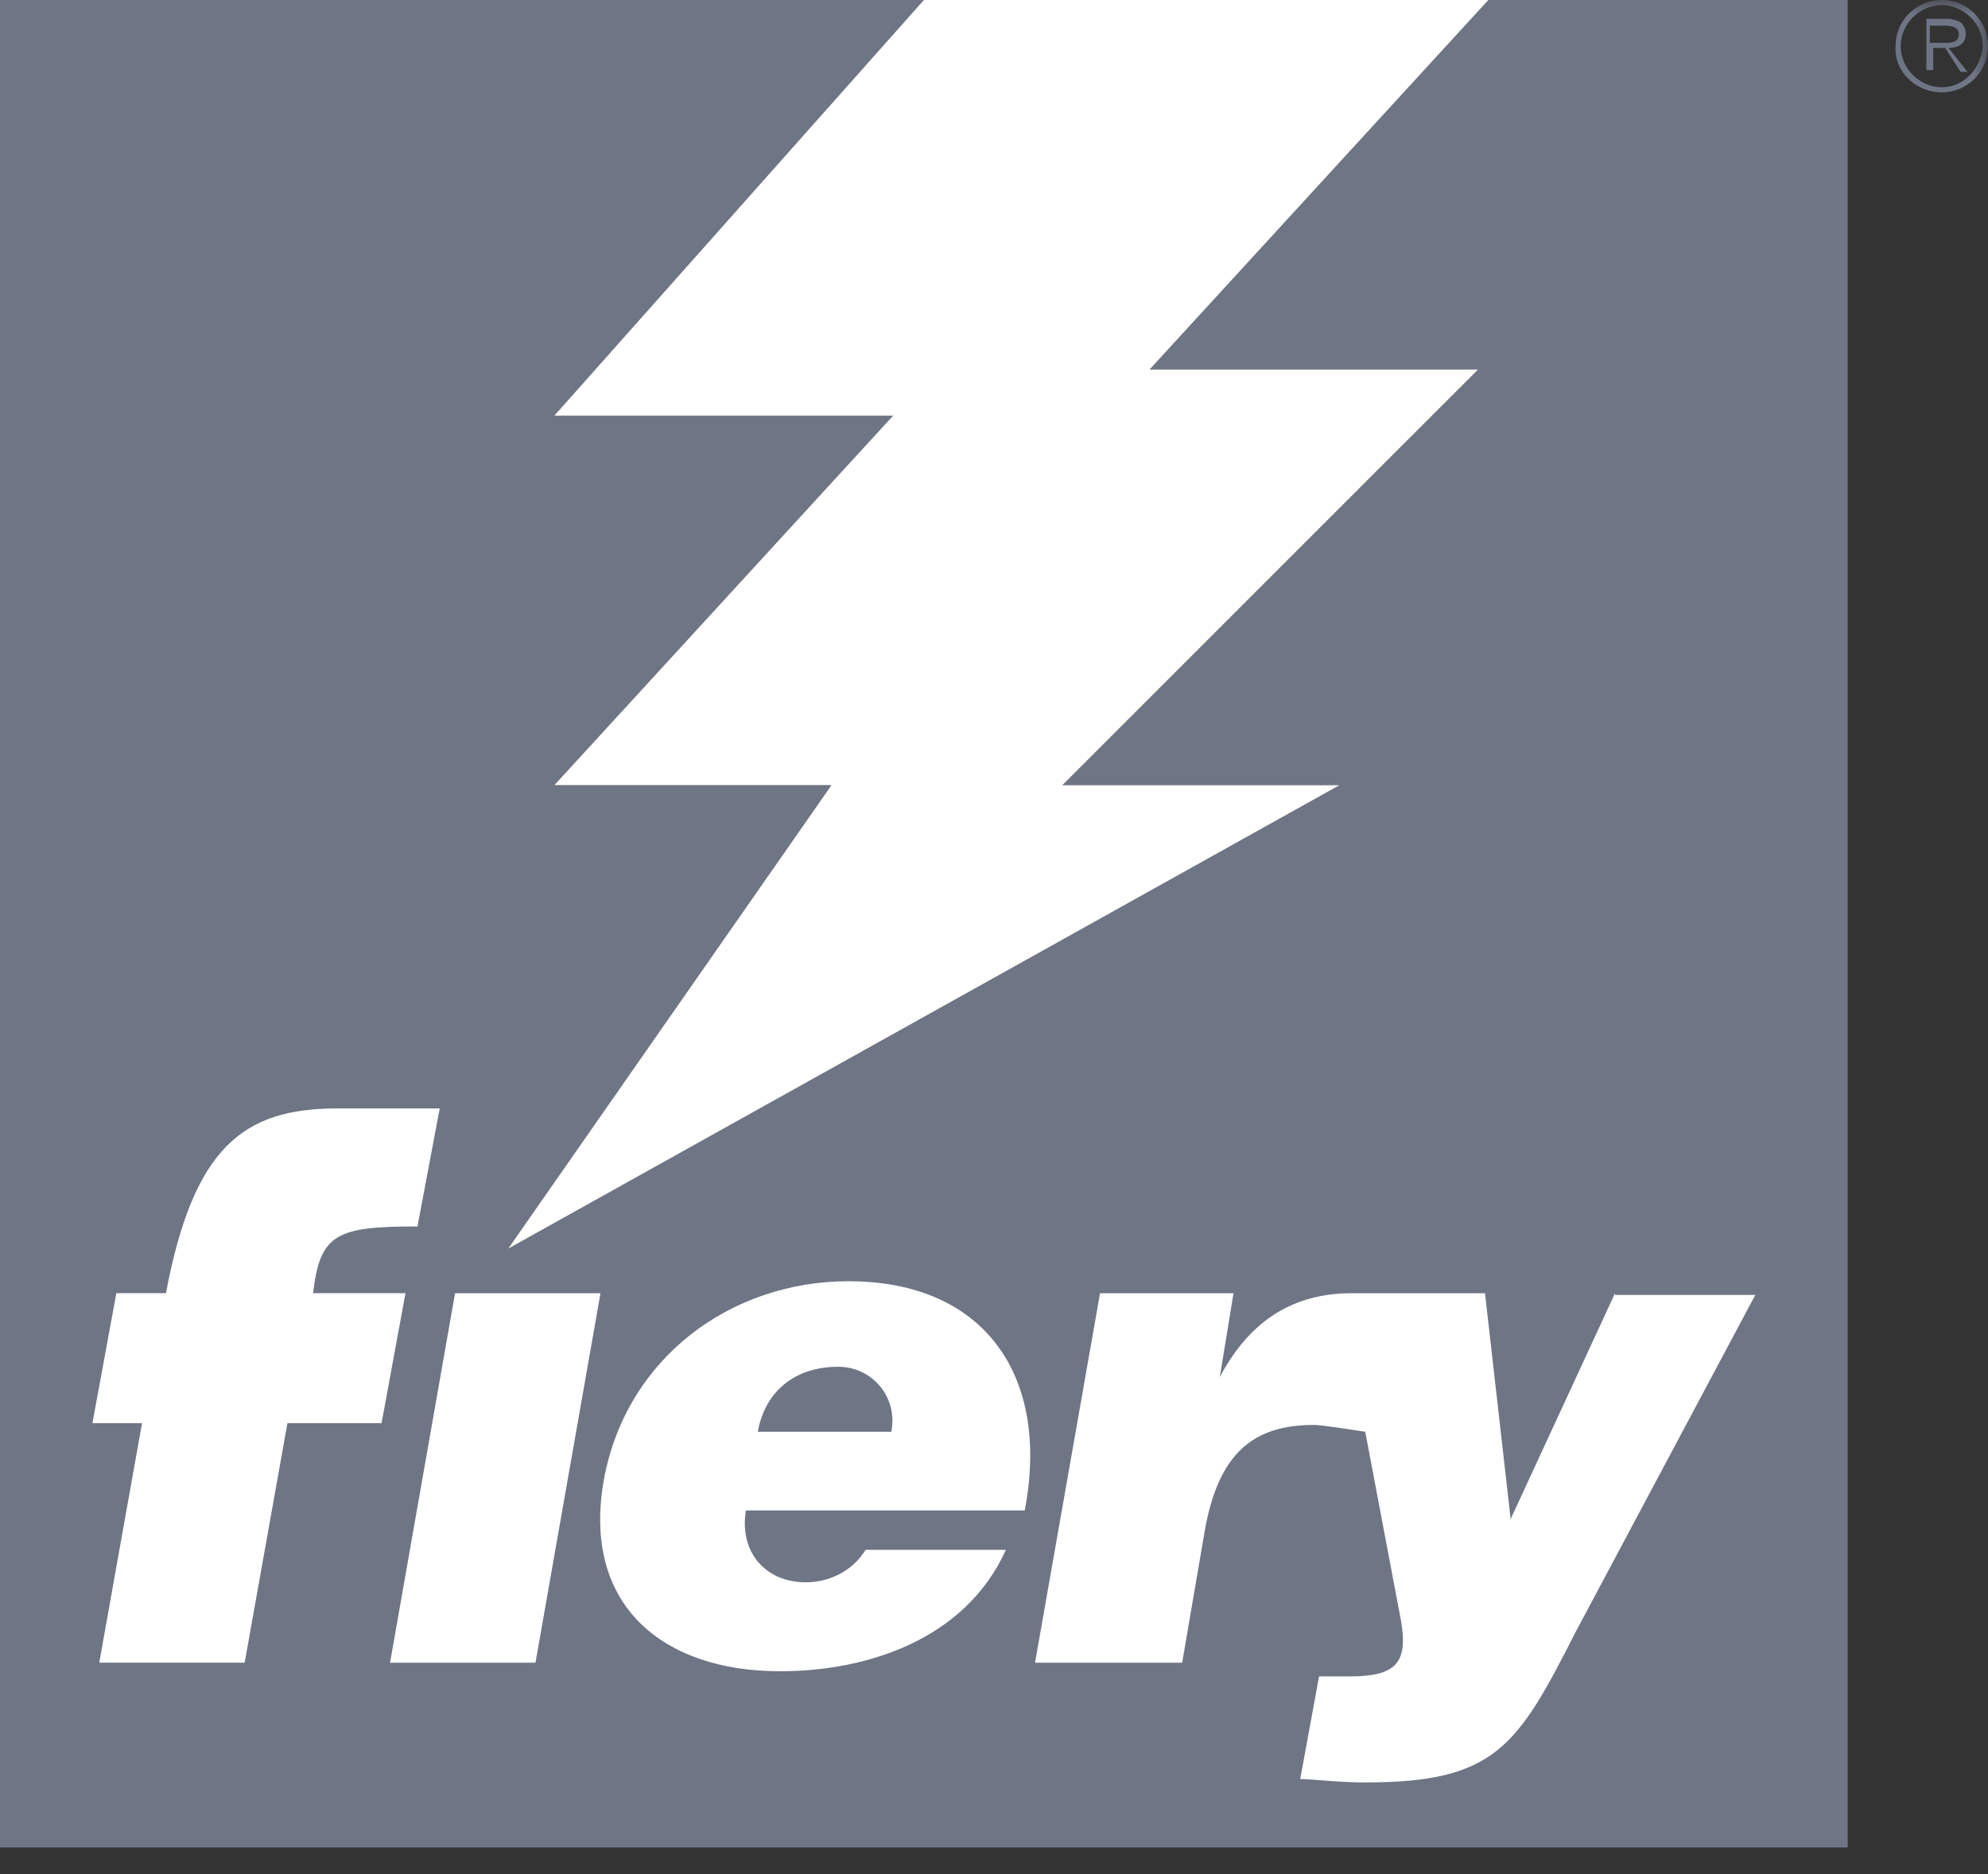
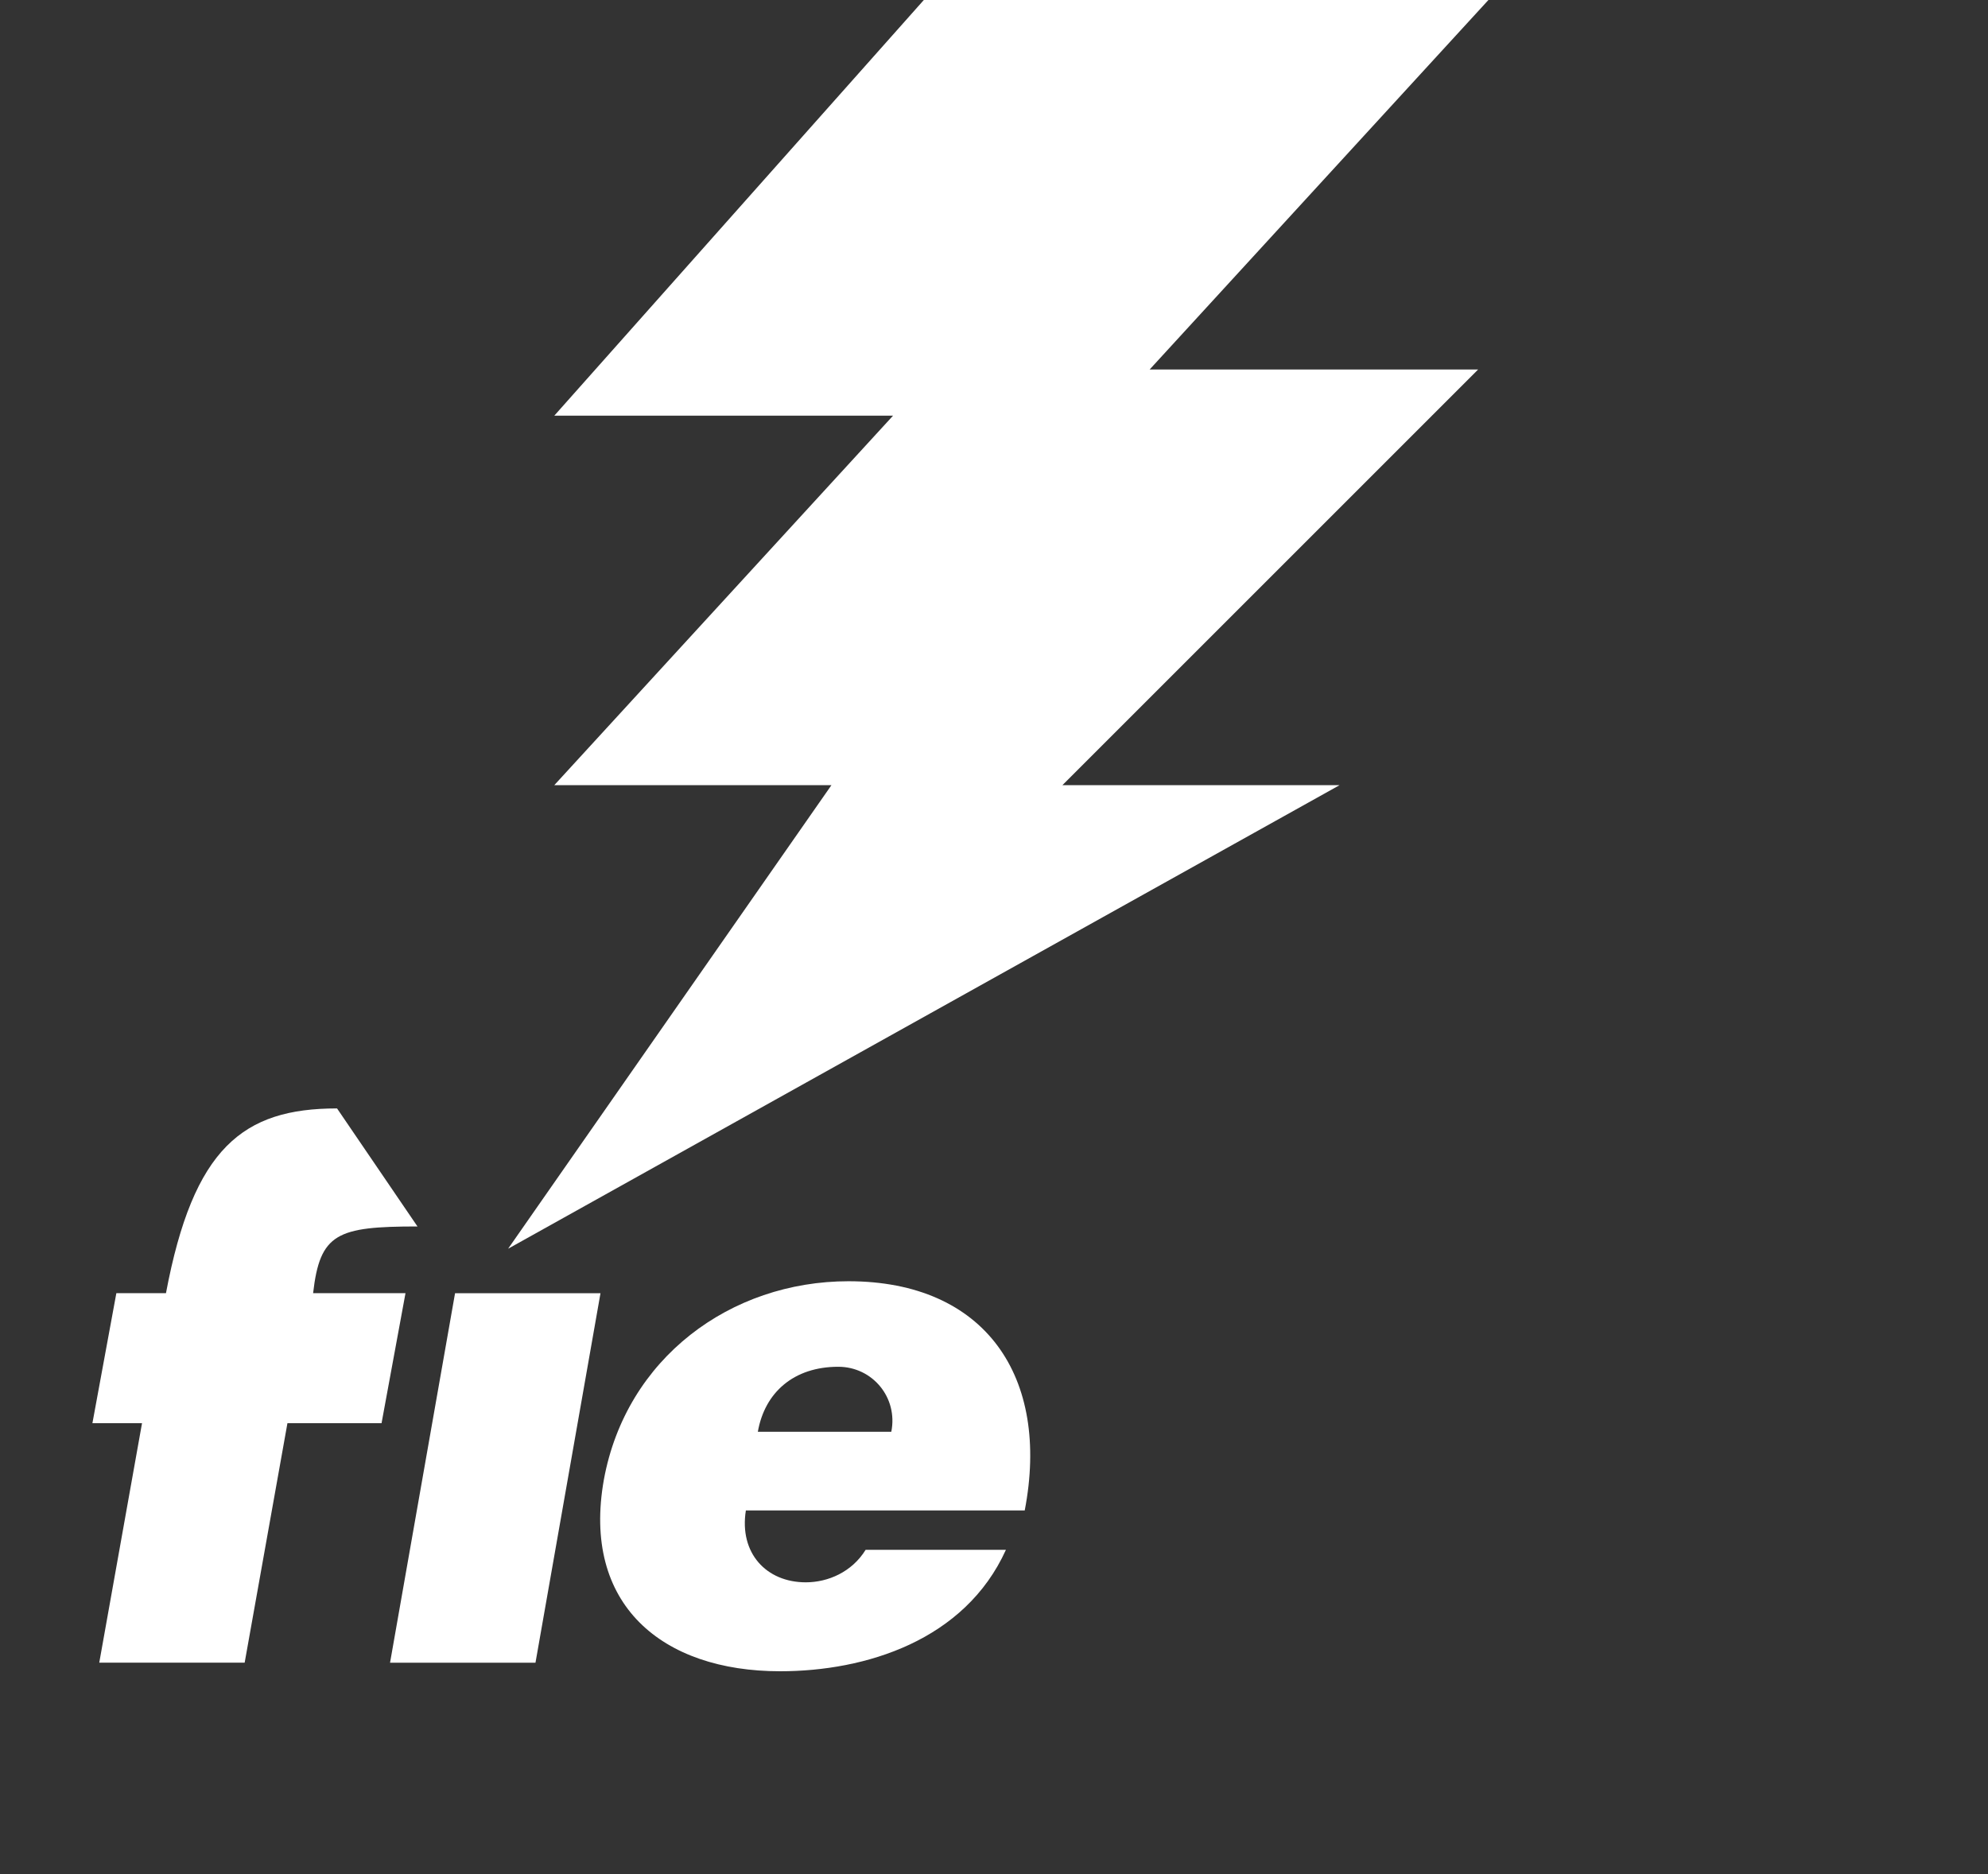
<svg xmlns="http://www.w3.org/2000/svg" width="70" height="66" viewBox="0 0 70 66" fill="none">
  <rect x="0" y="0" width="70" height="66" fill="#333333" stroke="none" />
-   <path d="M52.41 0L40.482 13.012H52.048L37.41 27.651H47.169L17.892 43.976L29.277 27.651H19.518L31.446 14.639H19.518L32.53 0H0V65.06H65.06V0H52.41Z" fill="#6E7585" />
  <path d="M32.529 0L19.517 14.639H31.445L19.517 27.651H29.276L17.891 43.976L47.168 27.651H37.409L52.047 13.012H40.481L52.409 0H32.529Z" fill="white" />
  <mask id="mask0_6805_27506" style="mask-type:luminance" maskUnits="userSpaceOnUse" x="0" y="0" width="70" height="66">
    <path d="M70 0H0V65.06H70V0Z" fill="white" />
  </mask>
  <g mask="url(#mask0_6805_27506)">
-     <path d="M14.278 45.541L13.435 50.12H10.121L8.615 58.553H3.495L5.001 50.12H3.254L4.097 45.541H5.844C6.808 40.421 8.555 39.035 11.868 39.035H15.483L14.7 43.192C11.868 43.192 11.266 43.433 11.025 45.541H14.278Z" fill="white" />
+     <path d="M14.278 45.541L13.435 50.12H10.121L8.615 58.553H3.495L5.001 50.12H3.254L4.097 45.541H5.844C6.808 40.421 8.555 39.035 11.868 39.035L14.7 43.192C11.868 43.192 11.266 43.433 11.025 45.541H14.278Z" fill="white" />
  </g>
  <mask id="mask1_6805_27506" style="mask-type:luminance" maskUnits="userSpaceOnUse" x="0" y="0" width="70" height="66">
    <path d="M70 0H0V65.06H70V0Z" fill="white" />
  </mask>
  <g mask="url(#mask1_6805_27506)">
    <path d="M26.685 50.422C26.926 49.037 27.95 48.133 29.516 48.133C30.721 48.133 31.625 49.218 31.384 50.422H26.685ZM36.082 53.193C36.986 48.495 34.697 45.121 29.878 45.121C25.721 45.121 22.046 47.832 21.263 52.109C20.48 56.507 23.311 58.856 27.468 58.856C30.48 58.856 33.974 57.772 35.42 54.579H30.48C29.998 55.362 29.155 55.724 28.372 55.724C26.986 55.724 26.022 54.699 26.263 53.193H36.082Z" fill="white" />
  </g>
  <mask id="mask2_6805_27506" style="mask-type:luminance" maskUnits="userSpaceOnUse" x="0" y="0" width="70" height="66">
    <path d="M70 0H0V65.06H70V0Z" fill="white" />
  </mask>
  <g mask="url(#mask2_6805_27506)">
-     <path d="M56.867 45.543L53.192 53.495L52.289 45.543H47.59C45.602 45.543 44.036 46.447 42.951 48.495L43.433 45.543H38.734L36.445 58.555H41.626L42.409 53.977C42.891 51.145 44.156 50.181 46.265 50.181C46.566 50.181 47.65 50.362 48.072 50.422L49.337 57.109C49.578 58.555 49.156 59.037 47.53 59.037C47.168 59.037 46.867 59.037 46.445 59.037L45.783 62.651C46.204 62.651 47.108 62.772 48.072 62.772C52.65 62.772 53.433 61.507 55.481 57.471L61.807 45.603H56.867V45.543Z" fill="white" />
-   </g>
+     </g>
  <mask id="mask3_6805_27506" style="mask-type:luminance" maskUnits="userSpaceOnUse" x="0" y="0" width="70" height="66">
    <path d="M70 0H0V65.06H70V0Z" fill="white" />
  </mask>
  <g mask="url(#mask3_6805_27506)">
    <path d="M13.734 58.555L16.023 45.543H21.144L18.855 58.555H13.734Z" fill="white" />
  </g>
  <mask id="mask4_6805_27506" style="mask-type:luminance" maskUnits="userSpaceOnUse" x="0" y="0" width="70" height="66">
-     <path d="M70 0H0V65.06H70V0Z" fill="white" />
-   </mask>
+     </mask>
  <g mask="url(#mask4_6805_27506)">
-     <path d="M68.372 3.072C67.589 3.072 66.926 2.41 66.926 1.627C66.926 0.843 67.589 0.181 68.372 0.181C69.155 0.181 69.818 0.843 69.818 1.627C69.757 2.41 69.155 3.072 68.372 3.072ZM68.372 3.253C69.276 3.253 69.999 2.53 69.999 1.627C69.999 0.723 69.276 0 68.372 0C67.468 0 66.745 0.723 66.745 1.627C66.685 2.53 67.468 3.253 68.372 3.253ZM68.613 1.687C68.914 1.687 69.215 1.566 69.215 1.205C69.215 1.024 69.155 0.904 69.035 0.783C68.914 0.723 68.733 0.663 68.613 0.663H67.83V2.47H68.071V1.687H68.492L69.035 2.53H69.276L68.613 1.687ZM67.95 1.506V0.904H68.492C68.733 0.904 68.974 0.964 68.974 1.205C68.974 1.566 68.553 1.506 68.312 1.506H67.95Z" fill="#6E7585" />
-   </g>
+     </g>
</svg>